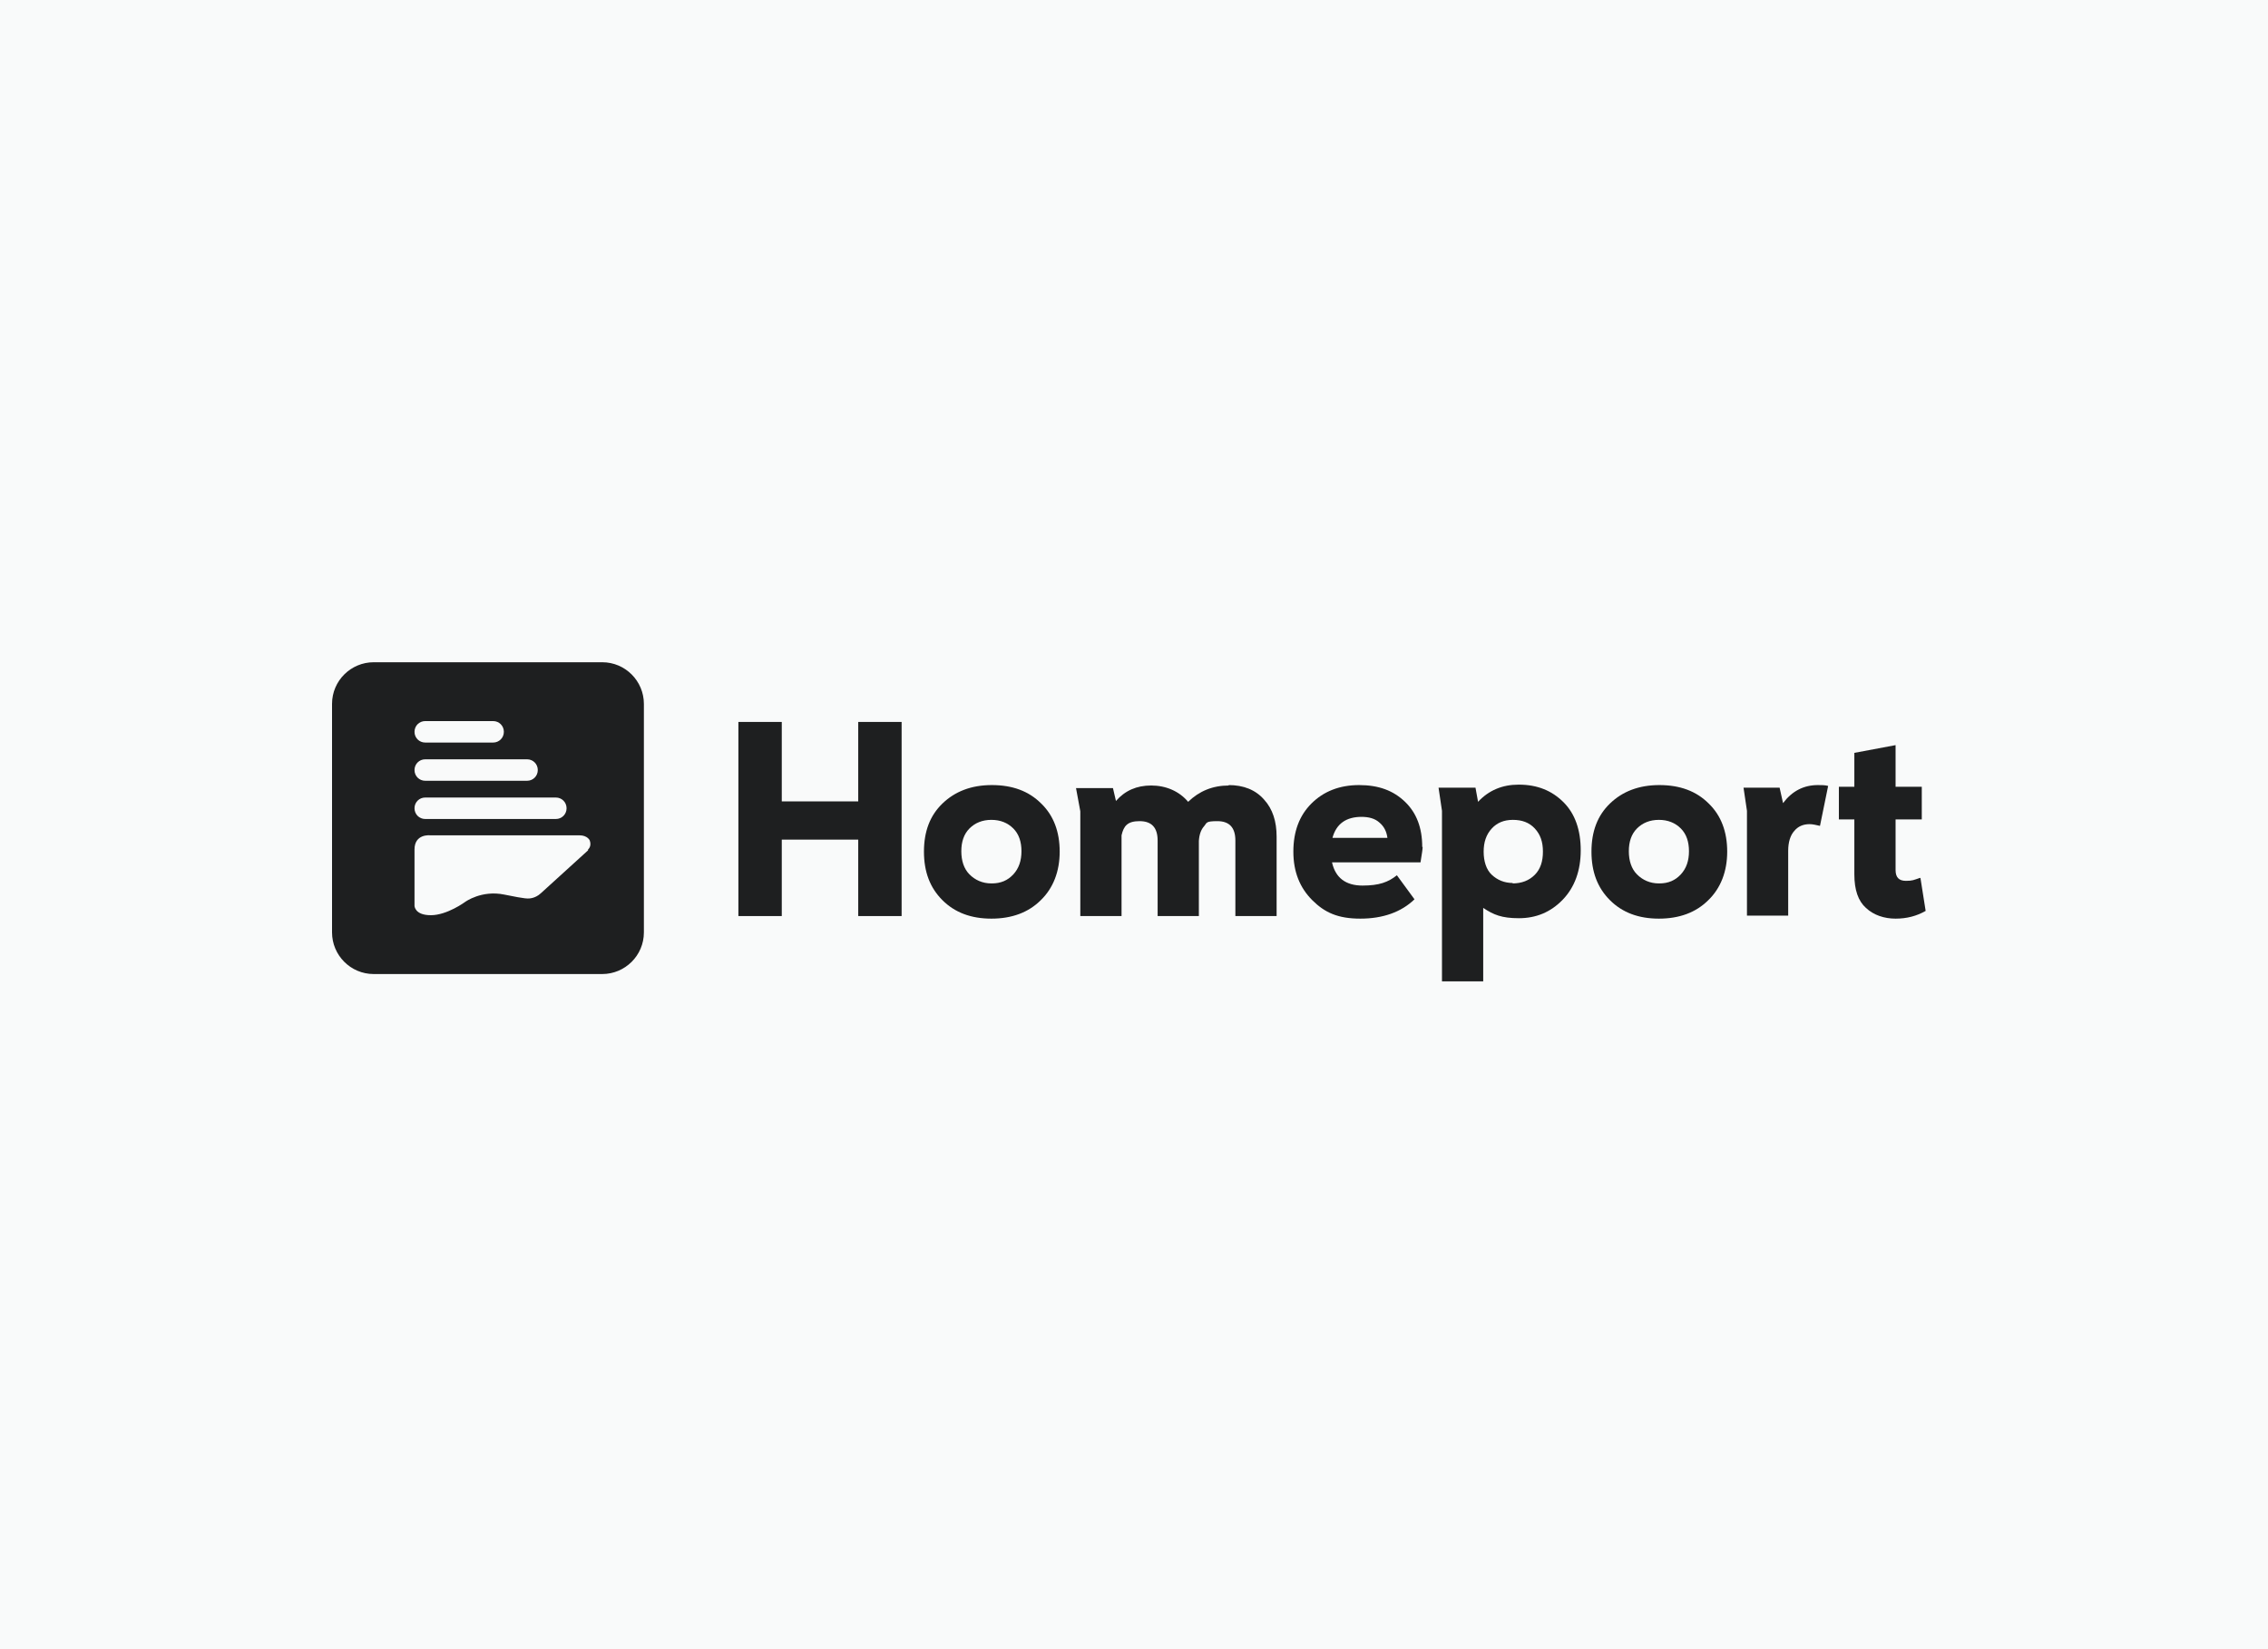
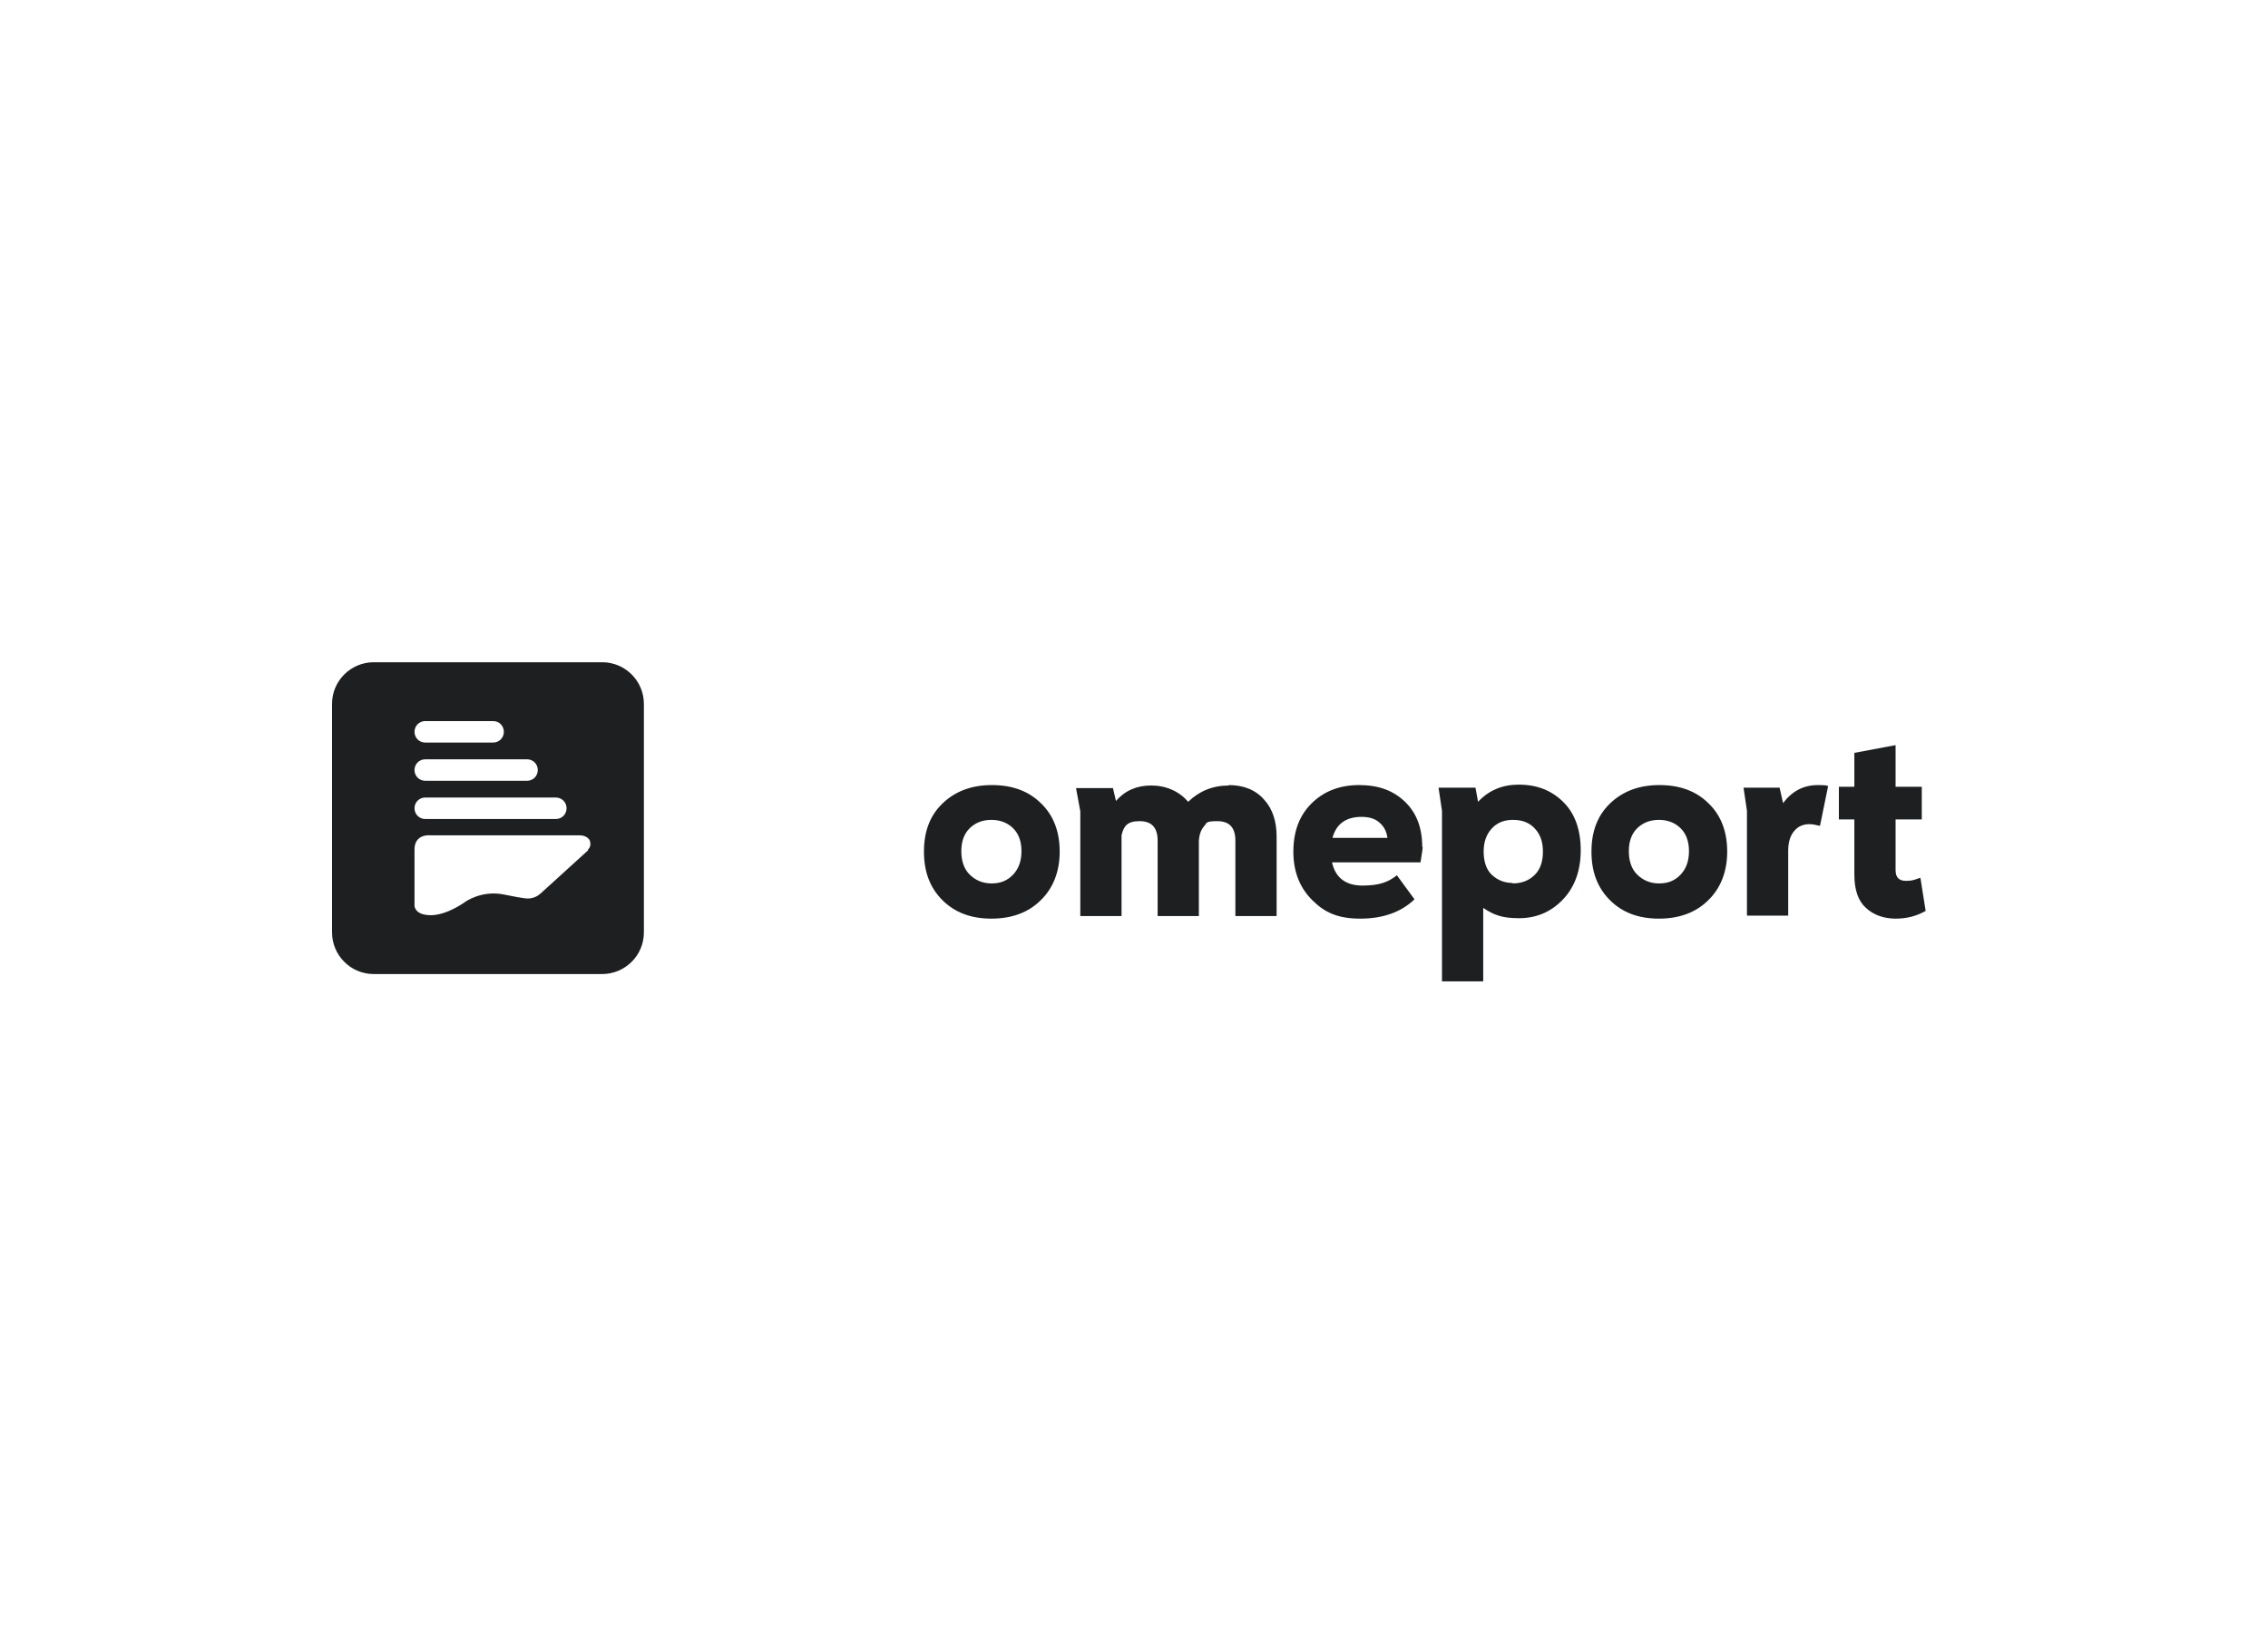
<svg xmlns="http://www.w3.org/2000/svg" id="Layer_1" version="1.1" viewBox="0 0 528 384">
  <defs>
    <style>
      .st0 {
        fill: #f9fafa;
      }

      .st1 {
        isolation: isolate;
      }

      .st2 {
        fill: #1e1f20;
      }
    </style>
  </defs>
-   <rect class="st0" width="528" height="384" />
  <g>
    <path class="st2" d="M140.2,154.2h-53.2c-5.3,0-9.7,4.3-9.7,9.7v53.2c0,5.3,4.3,9.7,9.7,9.7h53.2c5.3,0,9.7-4.3,9.7-9.7v-53.2c0-5.3-4.3-9.7-9.7-9.7ZM99,167.9h15.8c1.4,0,2.5,1.1,2.5,2.5s-1.1,2.5-2.5,2.5h-15.8c-1.4,0-2.5-1.1-2.5-2.5s1.1-2.5,2.5-2.5ZM99,176.8h23.7c1.4,0,2.5,1.1,2.5,2.5s-1.1,2.5-2.5,2.5h-23.7c-1.4,0-2.5-1.1-2.5-2.5s1.1-2.5,2.5-2.5ZM96.5,188.2c0-1.4,1.1-2.5,2.5-2.5h30.4c1.4,0,2.5,1.1,2.5,2.5h0c0,1.4-1.1,2.5-2.5,2.5h-30.4c-1.4,0-2.5-1.1-2.5-2.5h0ZM136.9,198s-9.6,8.7-11,10-2.9,1.2-2.9,1.2c0,0-.3.2-5.6-.9-5.3-1.1-9.1,1.7-9.1,1.7,0,0-4.2,3.1-8,3.1s-3.8-2.2-3.8-2.2v-13.1c0-3.7,3.6-3.3,3.6-3.3h34.8c1.9,0,2.4,1.2,2.4,1.2.5,1.4-.4,2.1-.4,2.1v.2Z" />
    <g class="st1">
-       <path class="st2" d="M199.8,168.1h10.1v45.2h-10.1v-17.8h-17.8v17.8h-10.1v-45.2h10.1v18.5h17.8v-18.5Z" />
      <path class="st2" d="M230.8,213.9c-4.7,0-8.5-1.4-11.4-4.3-2.9-2.9-4.3-6.6-4.3-11.3s1.4-8.4,4.3-11.2c2.9-2.8,6.7-4.3,11.5-4.3s8.6,1.4,11.5,4.3c2.9,2.8,4.3,6.6,4.3,11.2s-1.5,8.5-4.4,11.3c-2.9,2.9-6.8,4.3-11.5,4.3ZM230.9,205.7c2.1,0,3.7-.7,5-2.1,1.3-1.4,1.9-3.2,1.9-5.4s-.6-4-1.9-5.3-3-2-5.1-2-3.8.7-5.1,2-1.9,3.1-1.9,5.3.6,4.1,1.9,5.4,3,2.1,5.1,2.1Z" />
      <path class="st2" d="M286,182.8c3.5,0,6.3,1.1,8.3,3.4,2,2.2,2.9,5.1,2.9,8.6v18.5h-9.6v-17.6c0-3-1.4-4.5-4.2-4.5s-2.4.4-3.1,1.2c-.7.8-1.1,1.9-1.2,3.4v17.5h-9.6v-17.6c0-3-1.4-4.5-4.2-4.5s-3.7,1.1-4.2,3.3v18.8h-9.6v-24.4l-1-5.4h8.6l.7,3c2.1-2.4,4.8-3.6,8.2-3.6s6.5,1.3,8.6,3.8c2.6-2.5,5.7-3.8,9.5-3.8Z" />
      <path class="st2" d="M331.2,197.2c0,.5-.2,1.7-.5,3.6h-20.6c.8,3.6,3.2,5.4,7.1,5.4s6-.8,8-2.4l4.1,5.6c-3.1,3-7.4,4.5-12.6,4.5s-8.3-1.4-11.2-4.3c-2.9-2.9-4.4-6.6-4.4-11.3s1.4-8.4,4.2-11.2,6.5-4.3,11.1-4.3,8,1.3,10.7,3.9c2.7,2.6,4,6.1,4,10.5ZM317,190.2c-3.6,0-5.9,1.6-6.8,4.9h12.8c-.2-1.5-.8-2.7-1.9-3.6-1-.9-2.4-1.3-4.2-1.3Z" />
      <path class="st2" d="M353.6,182.7c4.3,0,7.7,1.4,10.4,4.1,2.7,2.7,4,6.5,4,11.2s-1.4,8.6-4.2,11.5c-2.8,2.9-6.2,4.3-10.2,4.3s-5.9-.8-8.3-2.4v17.1h-9.6v-39.7l-.8-5.4h8.6l.6,3.3c2.5-2.7,5.7-4,9.4-4ZM352.1,205.7c2.2,0,3.9-.7,5.2-2,1.3-1.3,1.9-3.1,1.9-5.4s-.6-4-1.9-5.4c-1.3-1.4-3-2-5.1-2s-3.7.7-4.9,2c-1.3,1.4-1.9,3.2-1.9,5.4s.6,4.2,1.9,5.4,2.9,1.9,4.9,1.9Z" />
      <path class="st2" d="M386.2,213.9c-4.7,0-8.5-1.4-11.4-4.3-2.9-2.9-4.3-6.6-4.3-11.3s1.4-8.4,4.3-11.2,6.7-4.3,11.5-4.3,8.6,1.4,11.5,4.3c2.9,2.8,4.3,6.6,4.3,11.2s-1.5,8.5-4.4,11.3c-2.9,2.9-6.8,4.3-11.5,4.3ZM386.3,205.7c2.1,0,3.7-.7,5-2.1,1.3-1.4,1.9-3.2,1.9-5.4s-.6-4-1.9-5.3-3-2-5.1-2-3.8.7-5.1,2-1.9,3.1-1.9,5.3.6,4.1,1.9,5.4,3,2.1,5.1,2.1Z" />
      <path class="st2" d="M423.2,182.8c.9,0,1.7,0,2.4.2l-1.9,9.3c-.9-.2-1.7-.4-2.4-.4-1.5,0-2.7.5-3.6,1.6-.9,1-1.4,2.6-1.4,4.6v15.1h-9.6v-24.4l-.8-5.4h8.4l.8,3.6c2.1-2.8,4.8-4.2,8.1-4.2Z" />
      <path class="st2" d="M447.1,204.5l1.2,7.6c-2.1,1.2-4.4,1.8-7,1.8s-5.1-.8-6.9-2.5c-1.8-1.6-2.7-4.2-2.7-7.8v-12.8h-3.6v-7.6h3.6v-7.9l9.6-1.8v9.7h6.1v7.6h-6.1v11.8c0,1.7.8,2.5,2.4,2.5s1.8-.2,3.3-.7Z" />
    </g>
  </g>
</svg>